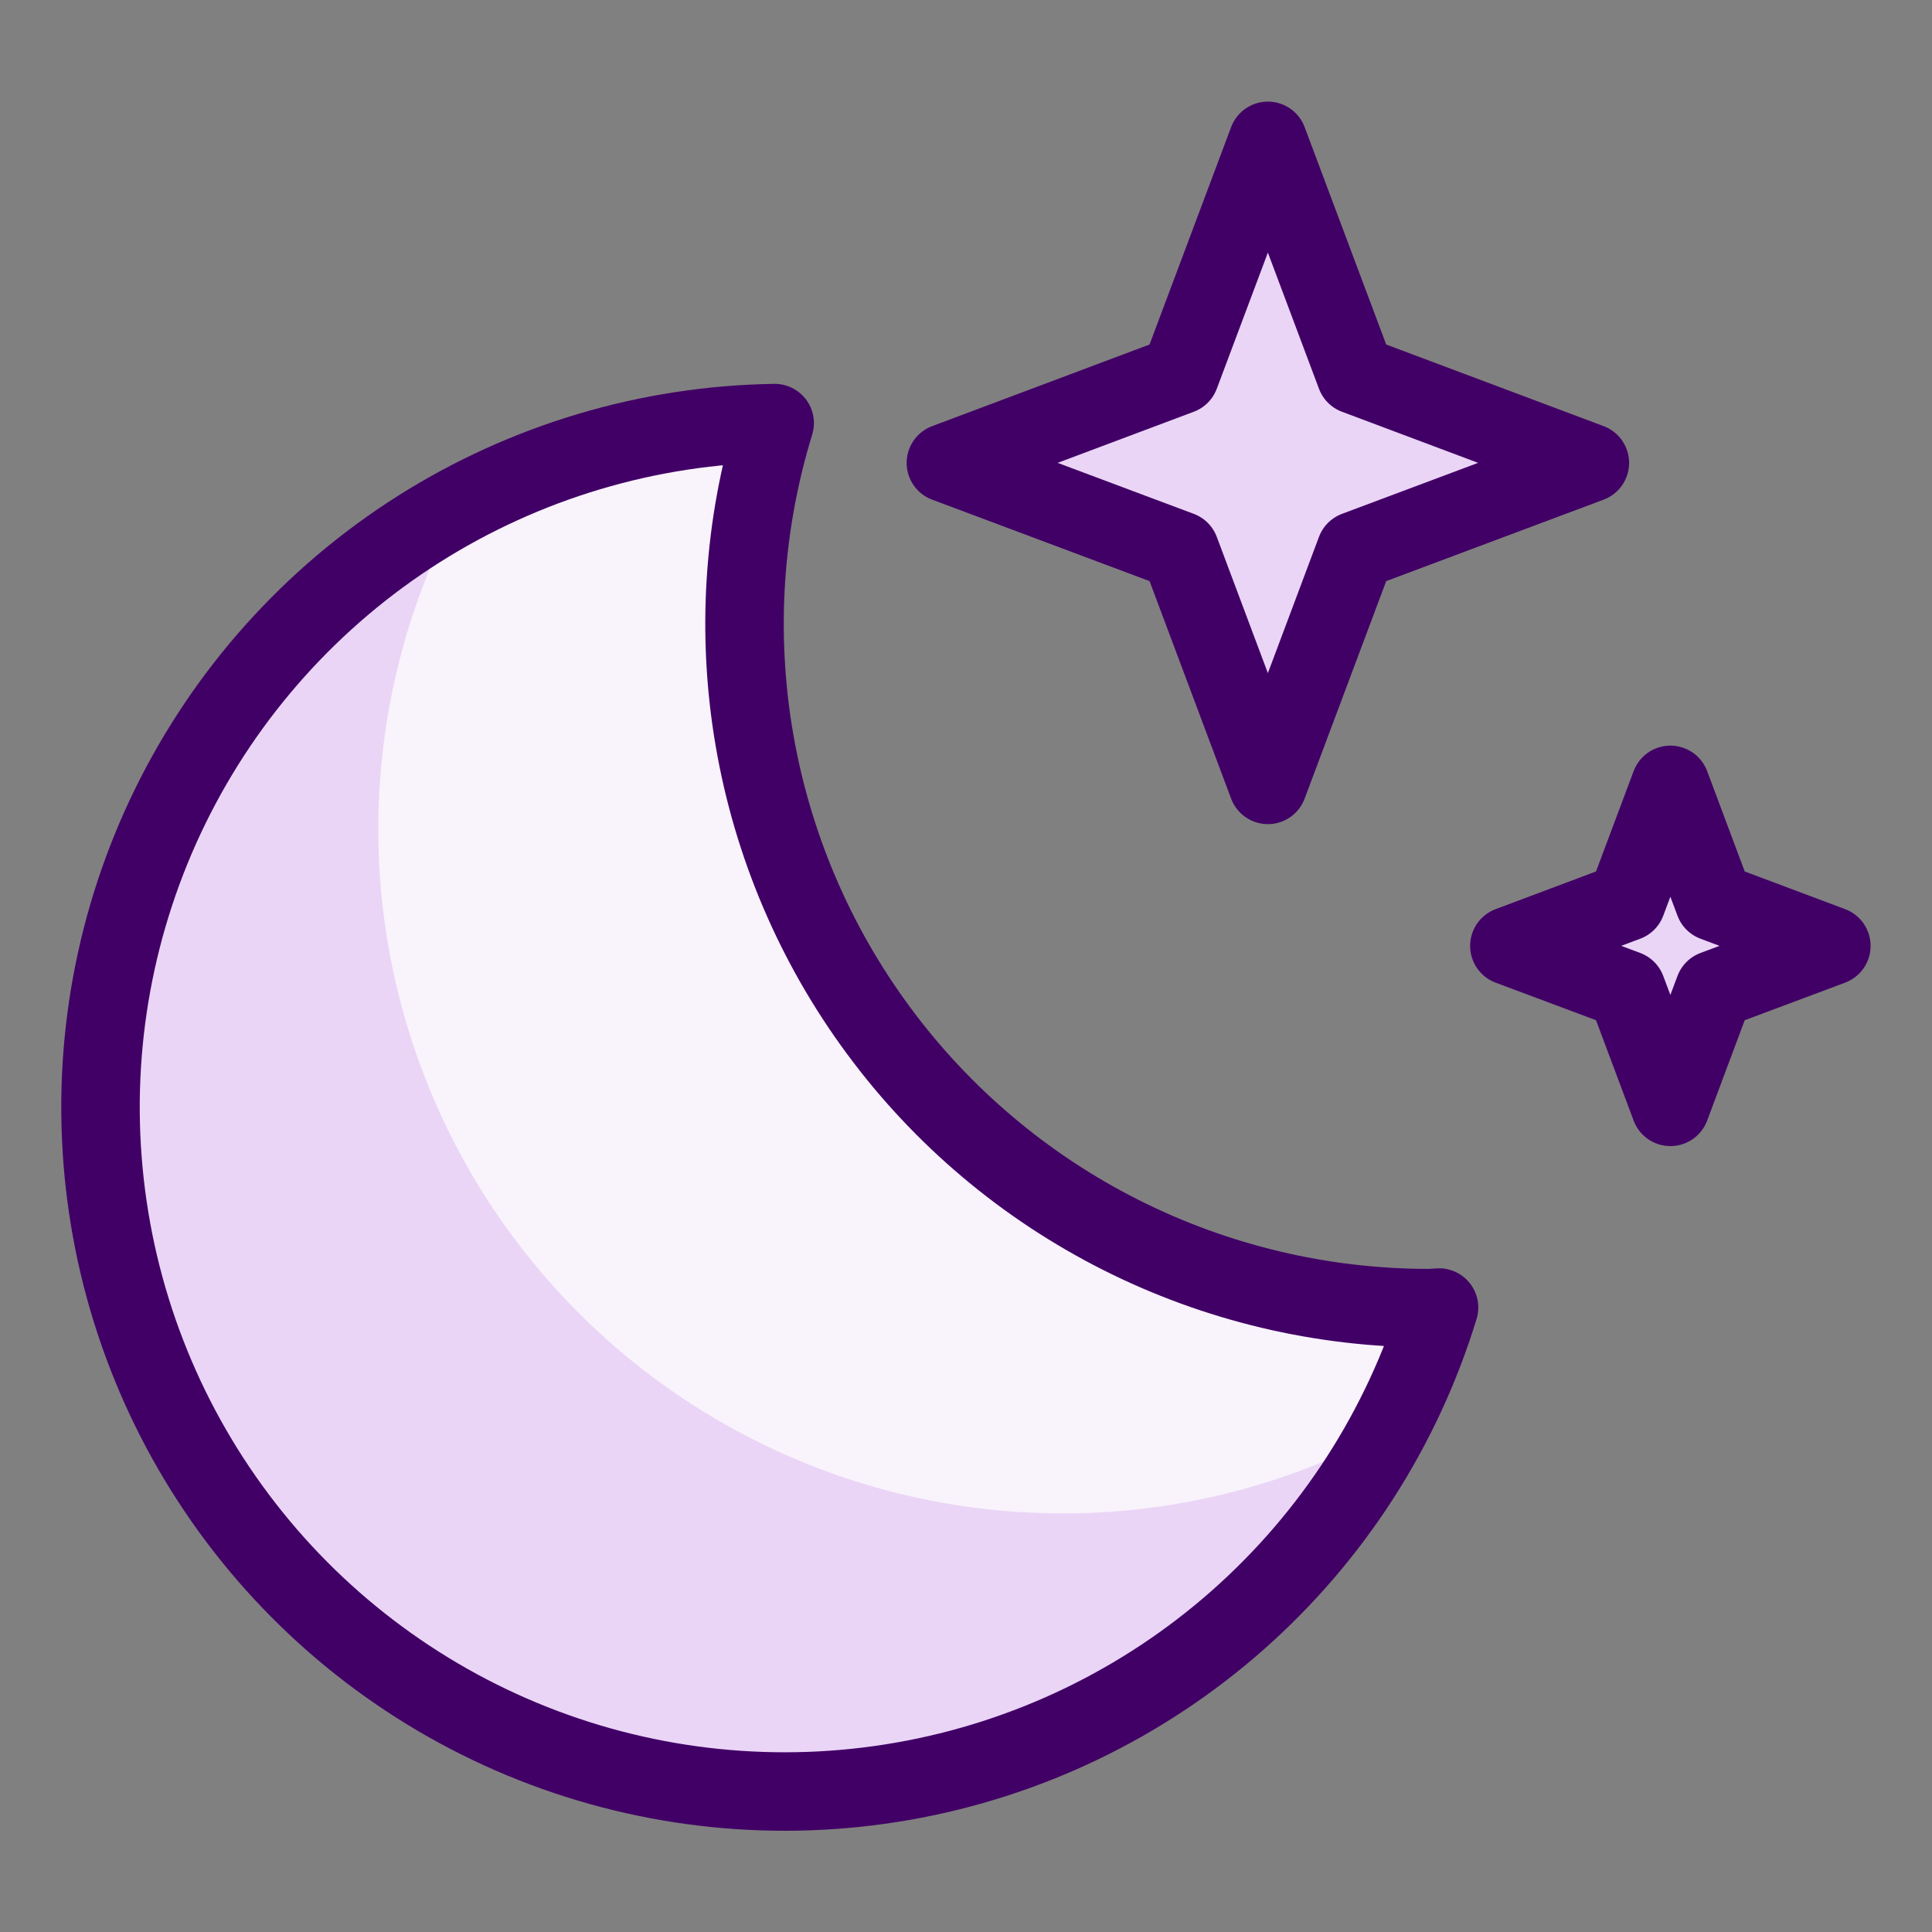
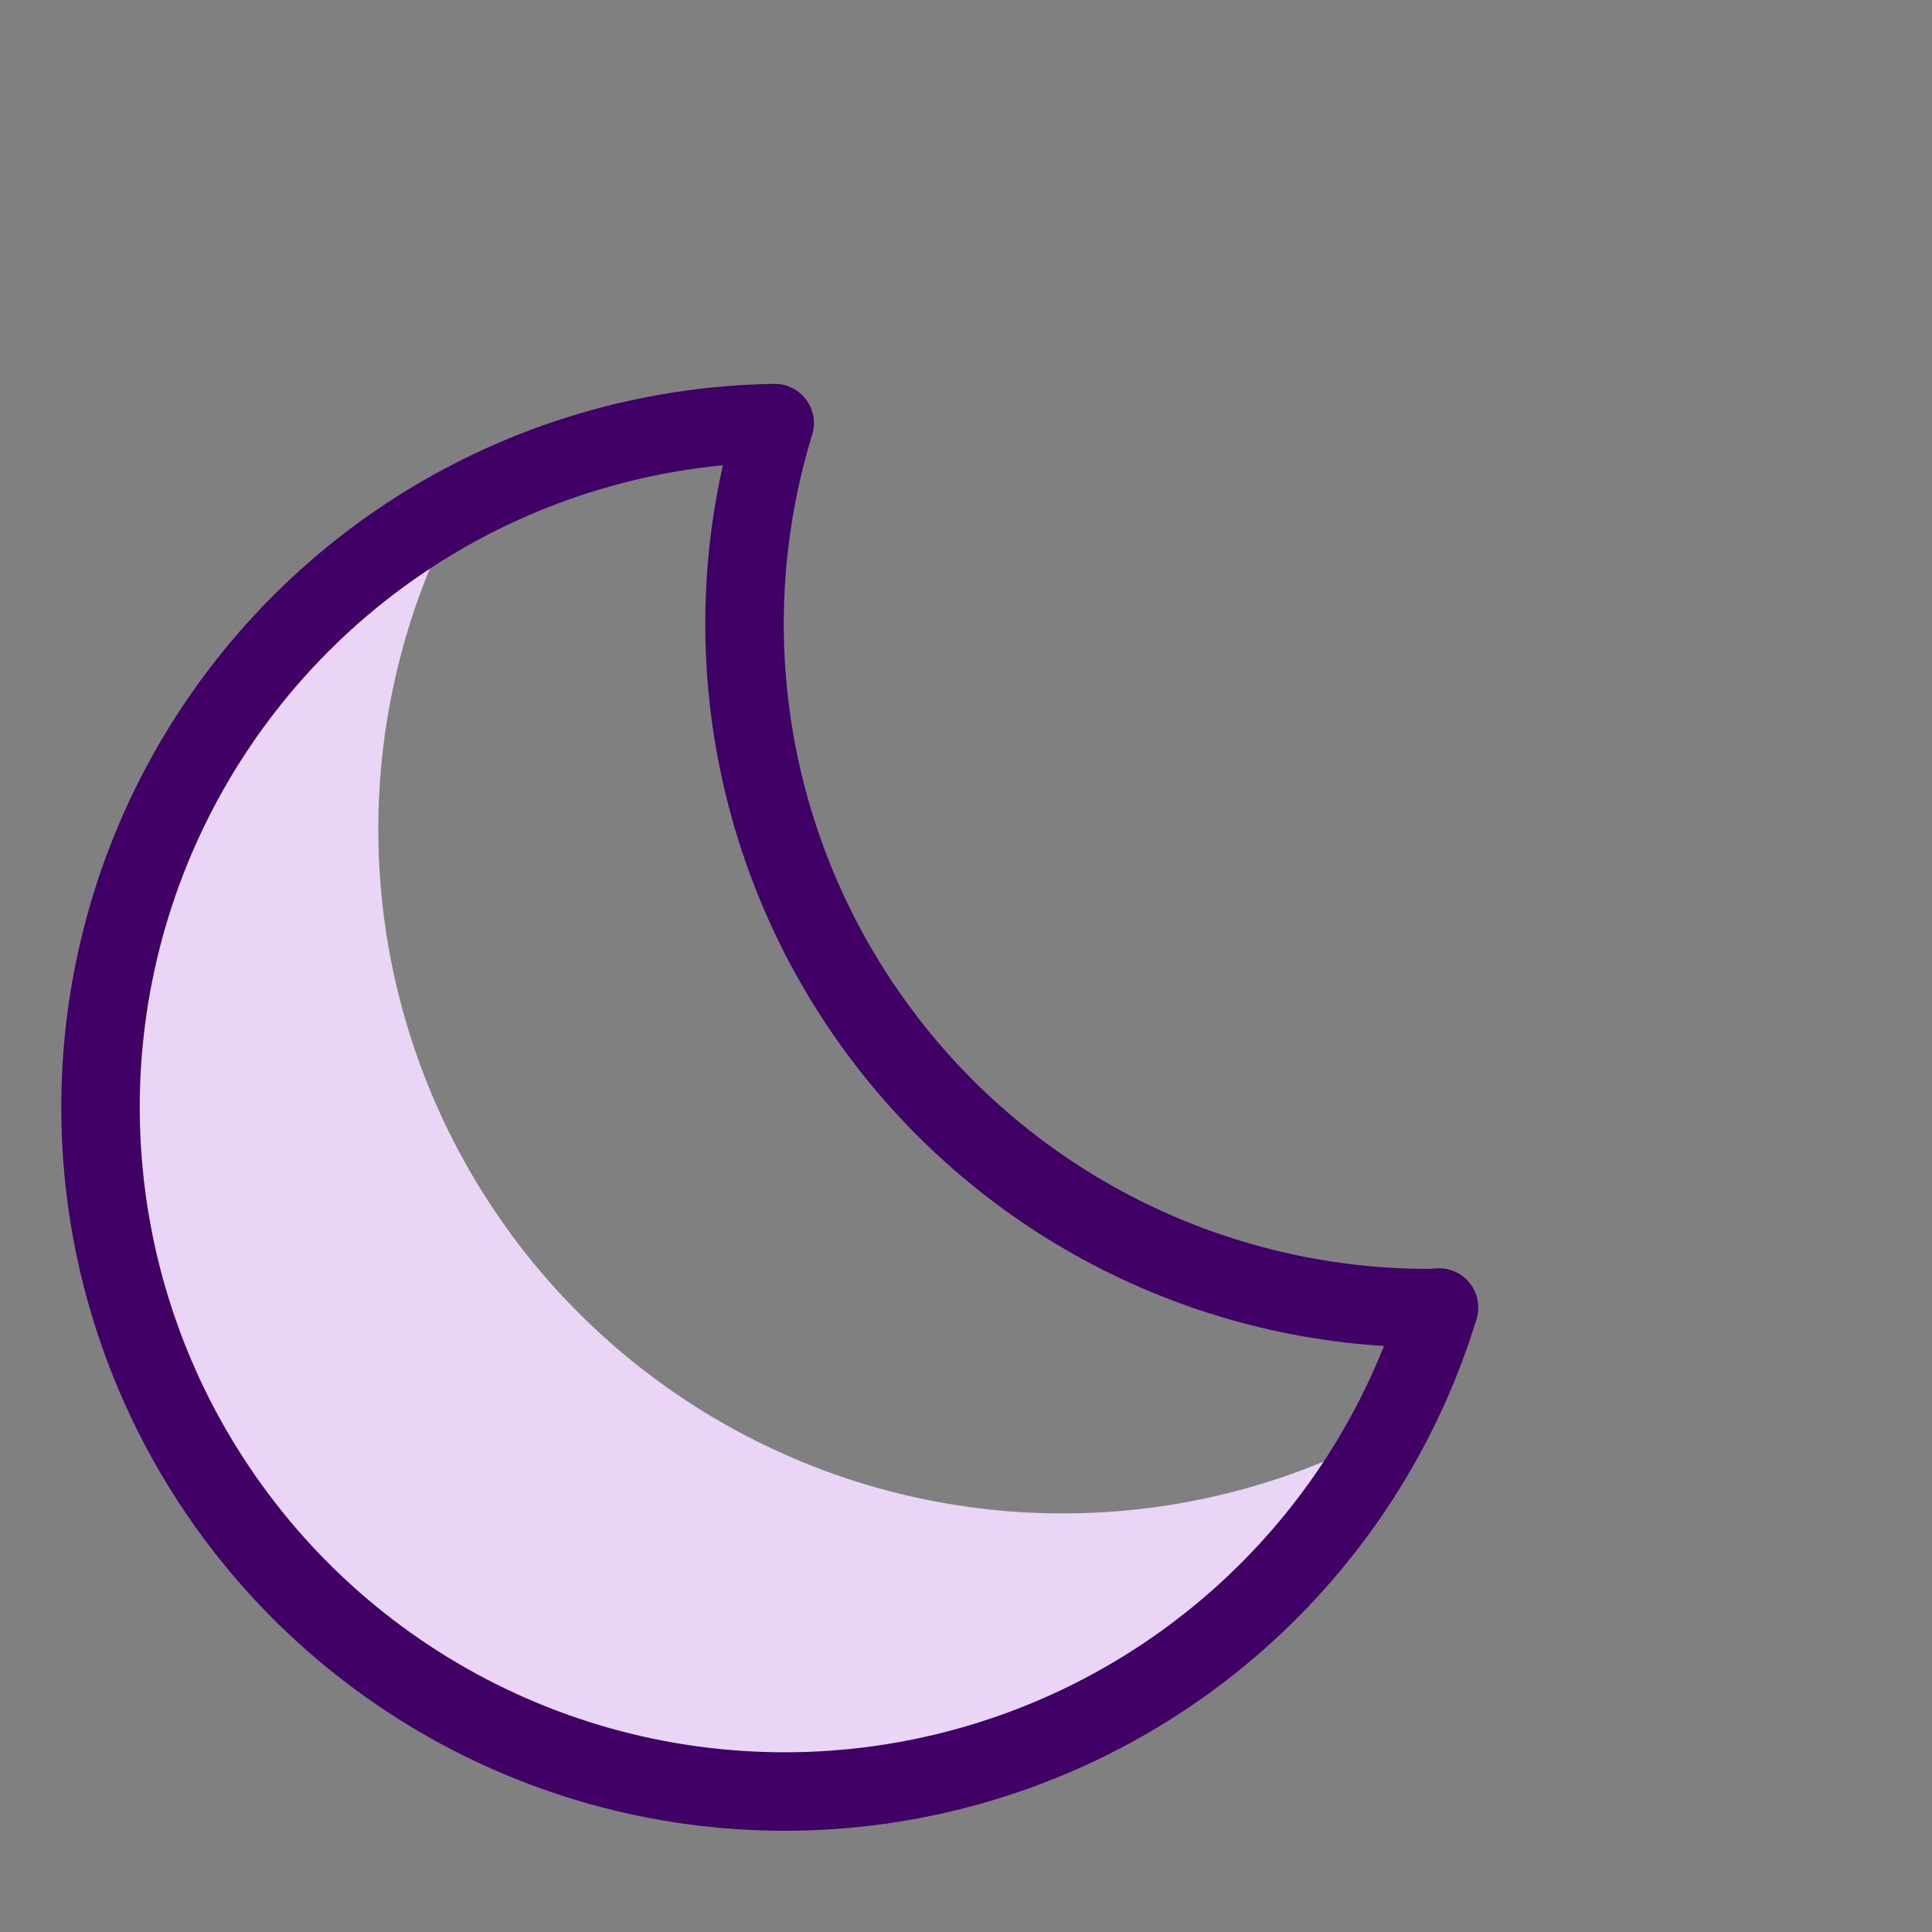
<svg xmlns="http://www.w3.org/2000/svg" width="32" height="32" viewBox="0 0 32 32" fill="none">
  <rect x="0" y="0" width="32" height="32" fill="#808080" stroke="none" />
-   <path d="M21 2.333L19.545 6.211L15.667 7.667L19.545 9.12L21 13L22.455 9.12L26.333 7.667L22.455 6.211L21 2.333Z" fill="#EAD5F6" stroke="#410066" stroke-width="1.3" stroke-linecap="round" stroke-linejoin="round" />
-   <path d="M27.667 13L26.94 14.939L25 15.667L26.94 16.393L27.667 18.333L28.393 16.393L30.333 15.667L28.393 14.939L27.667 13Z" fill="#EAD5F6" stroke="#410066" stroke-width="1.3" stroke-linecap="round" stroke-linejoin="round" />
-   <path d="M23.667 21.667C21.894 21.667 20.145 21.251 18.562 20.453C16.979 19.655 15.605 18.496 14.552 17.07C13.498 15.645 12.793 13.992 12.494 12.244C12.195 10.496 12.31 8.703 12.831 7.008C10.74 7.039 8.698 7.648 6.931 8.767C5.165 9.886 3.743 11.473 2.822 13.35C1.901 15.228 1.518 17.324 1.715 19.406C1.911 21.488 2.68 23.475 3.936 25.147C5.192 26.819 6.886 28.111 8.831 28.88C10.776 29.649 12.895 29.864 14.955 29.503C17.015 29.142 18.935 28.218 20.502 26.833C22.069 25.448 23.223 23.657 23.835 21.657C23.779 21.659 23.724 21.667 23.667 21.667Z" fill="#F9F3FC" />
  <path d="M17.6 25.067C15.64 25.067 13.714 24.559 12.009 23.592C10.304 22.626 8.879 21.233 7.873 19.552C6.867 17.87 6.314 15.956 6.269 13.997C6.223 12.038 6.687 10.1 7.613 8.373C6.056 9.21 4.716 10.4 3.701 11.847C2.685 13.294 2.022 14.959 1.765 16.708C1.508 18.457 1.664 20.242 2.22 21.921C2.776 23.599 3.716 25.124 4.967 26.374C6.218 27.623 7.743 28.563 9.422 29.118C11.101 29.672 12.886 29.827 14.635 29.568C16.384 29.31 18.048 28.645 19.495 27.629C20.941 26.612 22.13 25.271 22.965 23.713C21.317 24.603 19.473 25.068 17.6 25.067Z" fill="#EAD5F6" />
  <path d="M23.667 21.667C21.894 21.667 20.145 21.251 18.562 20.453C16.979 19.655 15.605 18.496 14.552 17.07C13.498 15.645 12.793 13.992 12.494 12.244C12.195 10.496 12.31 8.703 12.831 7.008C10.74 7.039 8.698 7.648 6.931 8.767C5.165 9.886 3.743 11.473 2.822 13.35C1.901 15.228 1.518 17.324 1.715 19.406C1.911 21.488 2.68 23.475 3.936 25.147C5.192 26.819 6.886 28.111 8.831 28.88C10.776 29.649 12.895 29.864 14.955 29.503C17.015 29.142 18.935 28.218 20.502 26.833C22.069 25.448 23.223 23.657 23.835 21.657C23.779 21.659 23.724 21.667 23.667 21.667Z" stroke="#410066" stroke-width="1.3" stroke-linecap="round" stroke-linejoin="round" />
</svg>